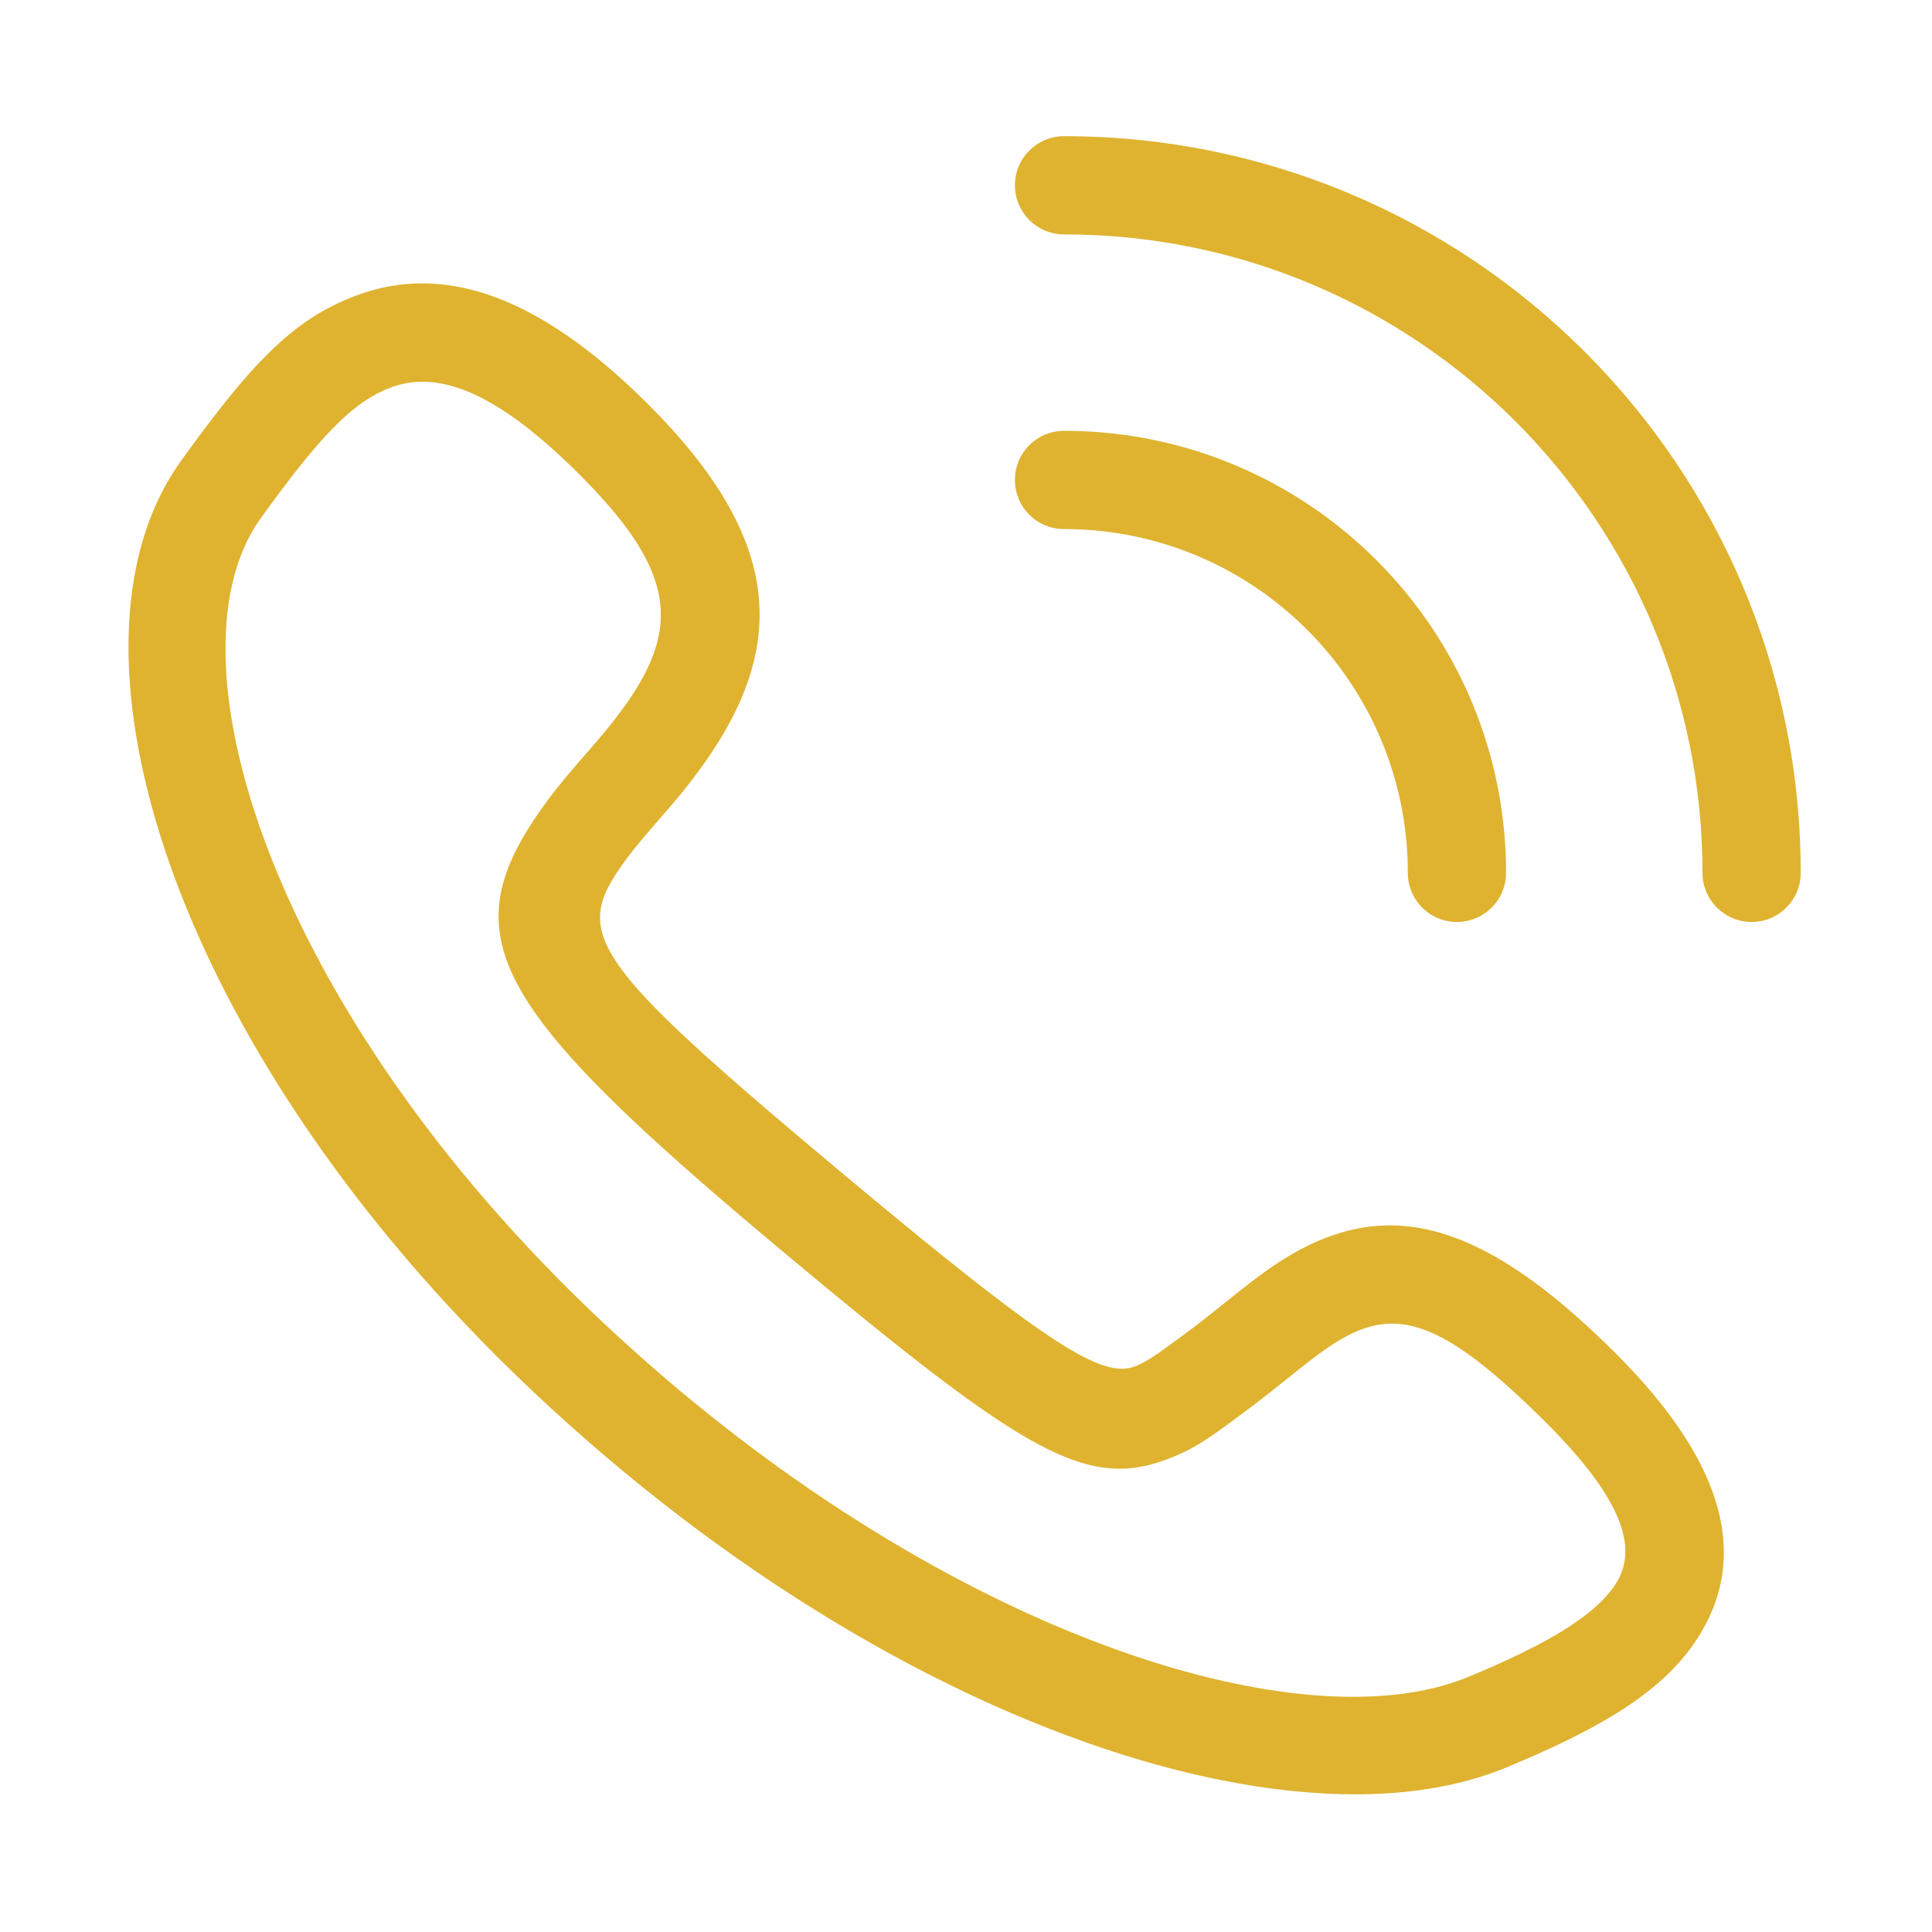
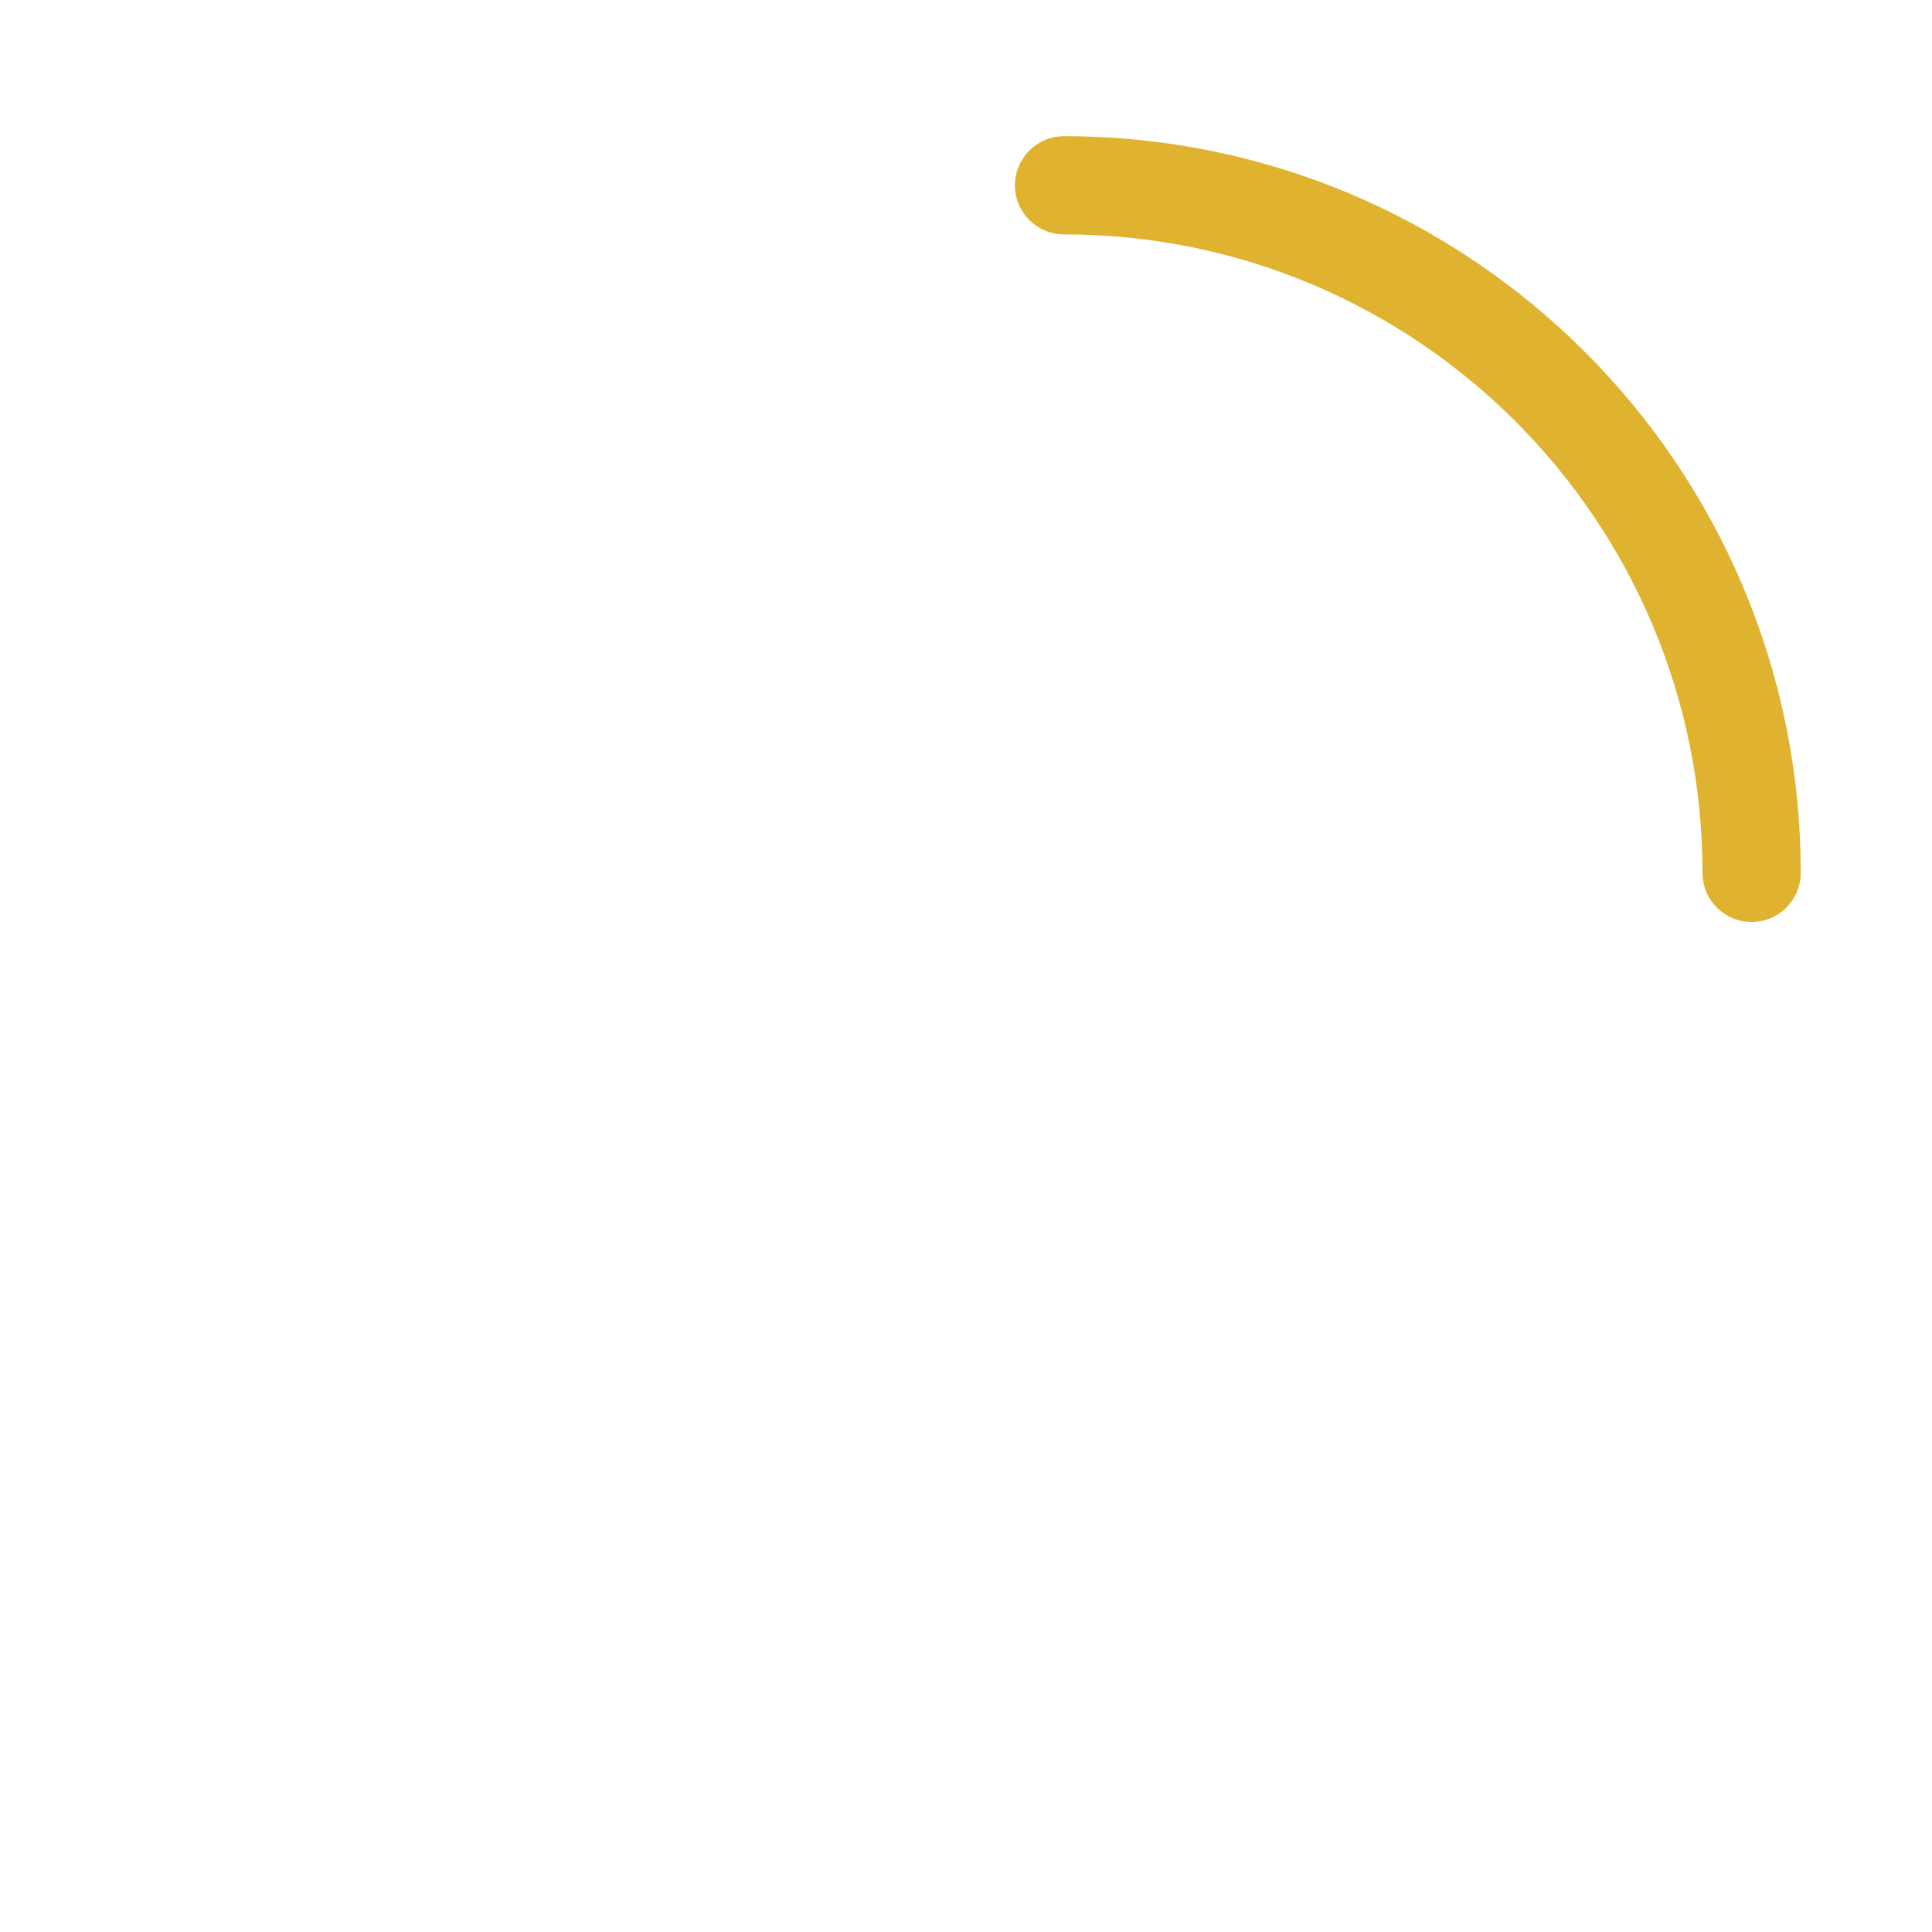
<svg xmlns="http://www.w3.org/2000/svg" t="1537941740689" class="icon" style="" viewBox="0 0 1024 1024" version="1.1" p-id="53609" width="28" height="28">
  <defs>
    <style type="text/css" />
  </defs>
-   <path d="M280.037 735.158c186.517 177.067 404.065 248.878 518.064 201.754 55.786-23.06 88.544-43.858 105.447-75.087 23.047-42.581 6.588-91.103-48.034-145.351-75.769-75.251-127.718-83.618-185.054-42.421-4.763 3.422-9.514 7.075-15.772 12.058 0.216-0.173-11.725 9.4-15.127 12.072a418.647 418.647 0 0 1-7.904 6.074c-18.41 13.778-23.458 17.207-29.467 19.704-17.225 7.156-44.311-8.9-156.461-102.736-135.439-113.322-142.281-126.44-114.644-164.689 4.747-6.569 10.562-13.401 25.103-30.129 61.064-71.761 67.259-133.065-13.987-213.447-55.887-55.292-105.807-73.625-152.383-56.667-33.993 12.377-56.03 35.519-93.822 87.926-71.158 98.679-4.796 311.669 184.041 490.939zM207.63 205.213c24.566-8.945 54.96 2.218 97.956 44.756 59.212 58.583 56.069 89.68 10.953 142.7-14.112 16.181-21.491 24.851-27.652 33.377-50.04 69.253-30.874 105.997 123.434 235.107 132.515 110.876 164.387 129.769 209.842 110.885 11.764-4.888 18.04-9.151 40.687-26.099a480.766 480.766 0 0 0 8.871-6.816c3.64-2.859 15.794-12.601 15.399-12.287 5.643-4.494 9.784-7.678 13.718-10.504 35.109-25.226 59.153-21.354 117.989 37.081 40.068 39.794 48.773 65.456 38.935 83.631-9.254 17.098-34.533 33.147-79.55 51.756-91.991 38.026-289.252-27.087-462.332-191.398C143.668 533.914 85.622 347.614 138.223 274.67c31.473-43.645 48.966-62.014 69.407-69.457z m356.331 23.147c-14.376 0-26.03 11.654-26.03 26.03s11.654 26.03 26.03 26.03c100.633 0 182.213 81.58 182.213 182.213 0 14.376 11.654 26.03 26.03 26.03 14.376 0 26.03-11.654 26.03-26.03 0.001-129.385-104.887-234.273-234.273-234.273z" fill="#dfb330" p-id="53610" />
  <path d="M563.961 72.177c-14.376 0-26.03 11.654-26.03 26.03s11.654 26.03 26.03 26.03c186.891 0 338.396 151.505 338.396 338.396 0 14.376 11.654 26.03 26.03 26.03 14.376 0 26.03-11.654 26.03-26.03 0.001-215.643-174.813-390.456-390.456-390.456z" fill="#dfb330" p-id="53611" />
</svg>